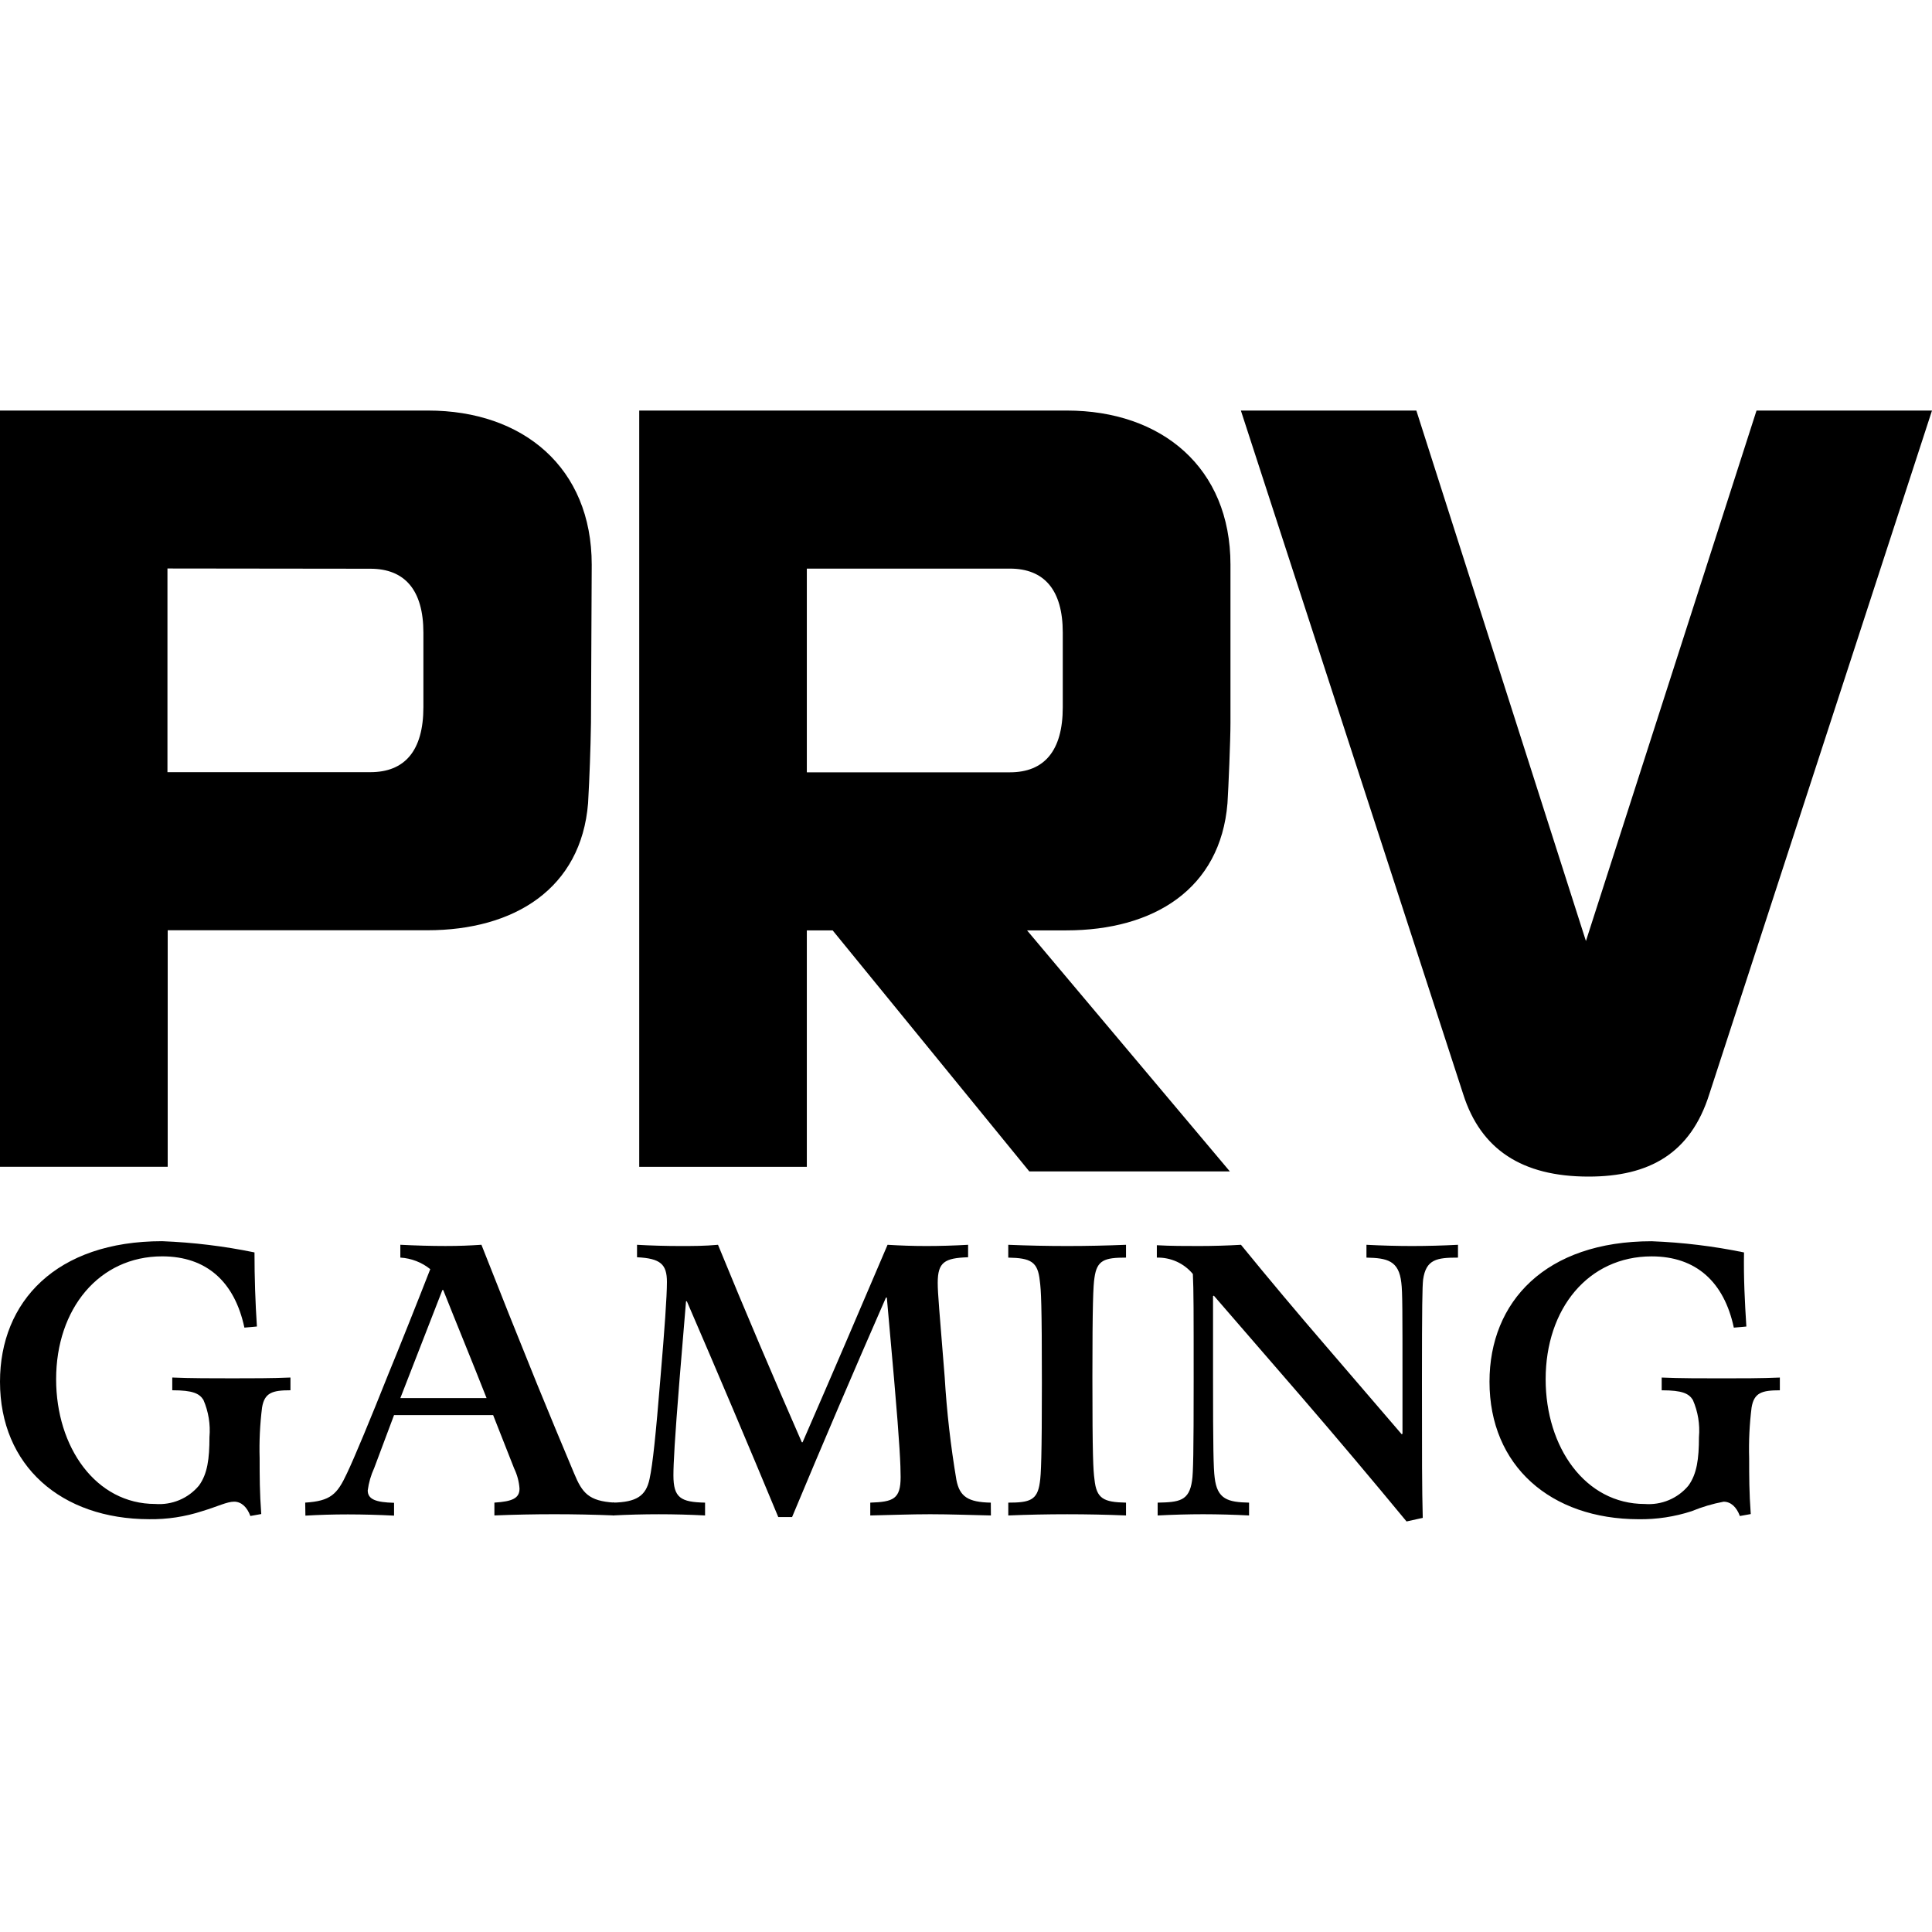
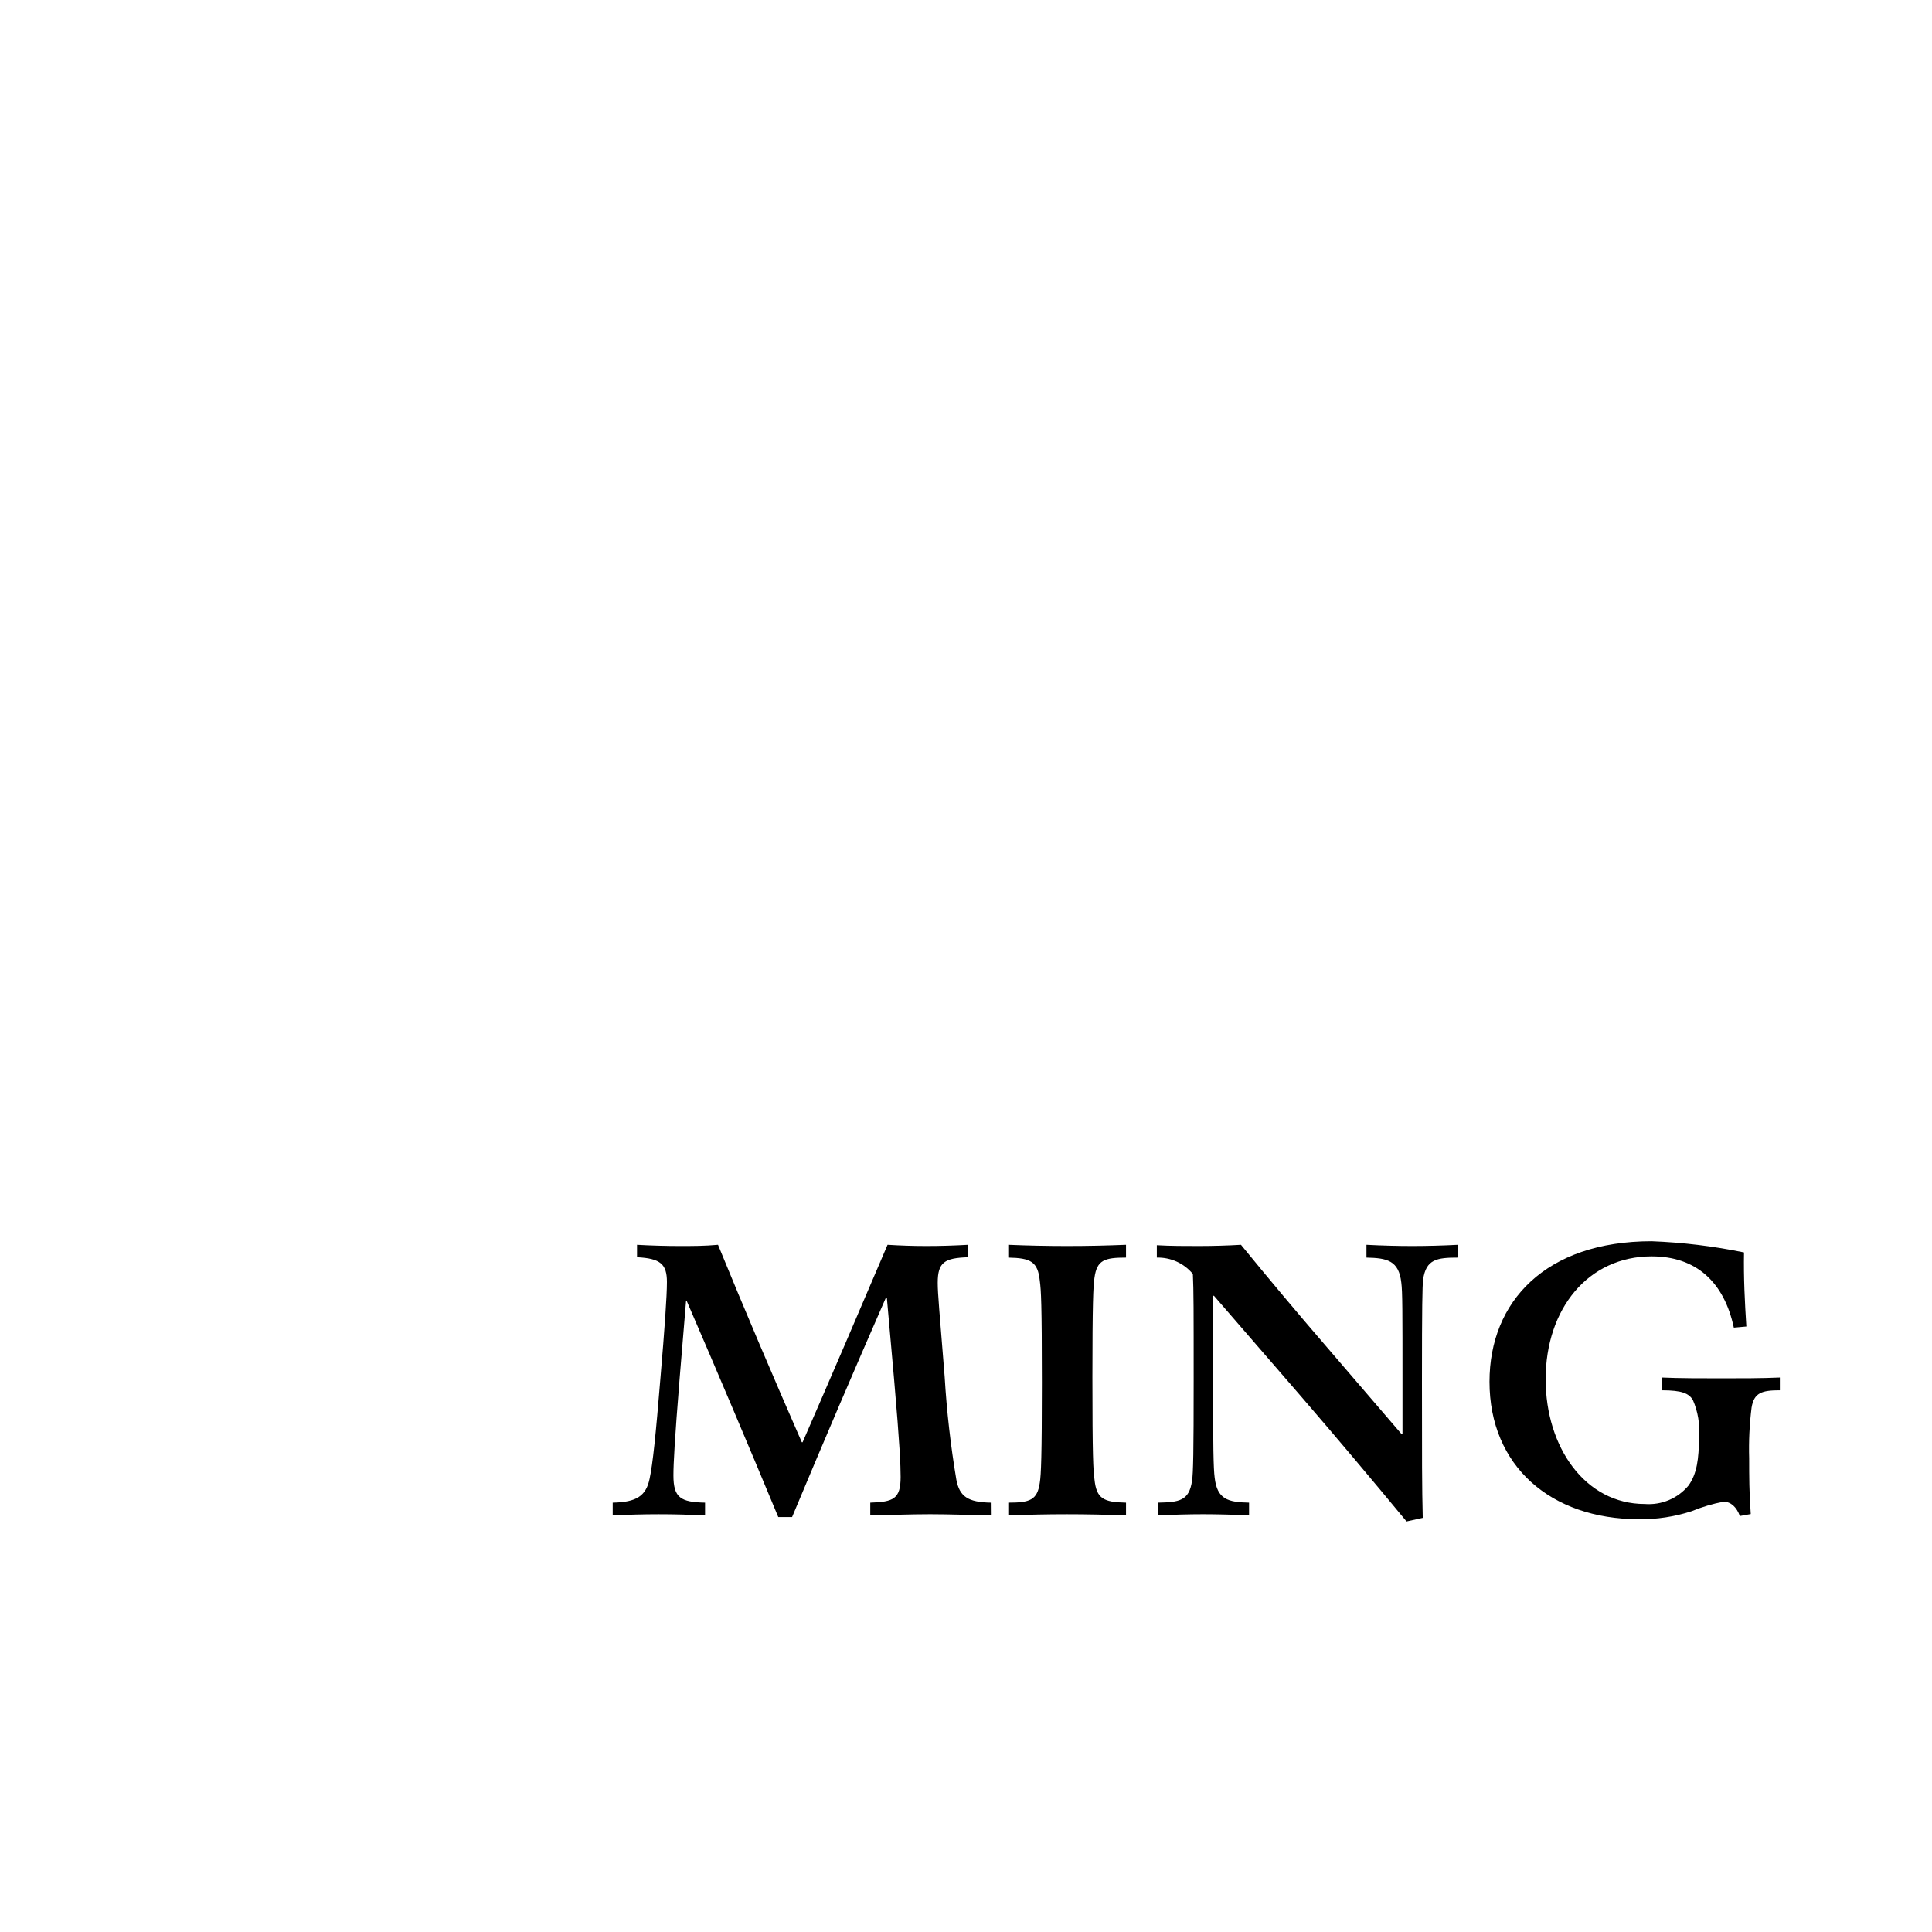
<svg xmlns="http://www.w3.org/2000/svg" width="80" height="80" viewBox="0 0 80 80" fill="none">
-   <path d="M70.777 45.311C70.004 47.76 68.297 48.72 65.779 48.72C63.023 48.72 61.316 47.596 60.589 45.311L51.382 17H58.648L65.67 38.966L72.734 17H80L70.777 45.311ZM50.827 33.263C50.868 32.621 50.951 30.65 50.951 29.932V23.38C50.951 19.367 48.107 17 44.173 17H26.469V48.315H33.409V38.525H34.478L42.621 48.505H50.925L42.528 38.525H44.147C47.785 38.525 50.536 36.805 50.827 33.263ZM44.007 29.285C44.007 31.092 43.239 31.98 41.817 31.98H33.409V23.545H41.817C43.239 23.545 44.007 24.428 44.007 26.194V29.285ZM24.471 29.927C24.453 31.038 24.413 32.148 24.351 33.258C24.066 36.789 21.305 38.52 17.693 38.52H6.944V48.314H0V17H17.724C21.664 17 24.502 19.367 24.502 23.381L24.471 29.927ZM6.934 23.54V31.974H15.337C16.759 31.974 17.532 31.087 17.532 29.28V26.199C17.532 24.432 16.759 23.55 15.337 23.55L6.934 23.54ZM0 57.213C0 53.893 2.331 51.395 6.715 51.395C8 51.445 9.279 51.6 10.538 51.86C10.538 52.904 10.572 53.929 10.638 54.927L10.12 54.974C9.717 53.085 8.561 52.023 6.715 52.023C4.103 52.023 2.324 54.192 2.324 57.111C2.324 59.929 3.969 62.276 6.427 62.276C6.768 62.302 7.111 62.247 7.426 62.115C7.741 61.983 8.019 61.777 8.237 61.516C8.591 61.032 8.673 60.408 8.673 59.508C8.719 58.982 8.633 58.452 8.423 57.966C8.255 57.701 7.987 57.568 7.133 57.568V57.04C7.878 57.073 8.826 57.073 9.628 57.073C10.43 57.073 11.254 57.073 12.027 57.04V57.568C11.28 57.568 10.952 57.667 10.851 58.284C10.764 58.981 10.73 59.684 10.751 60.386C10.751 61.124 10.751 61.796 10.818 62.693L10.367 62.774C10.232 62.405 9.993 62.181 9.695 62.181C9.397 62.181 9.027 62.376 8.371 62.574C7.663 62.805 6.922 62.917 6.177 62.907C2.533 62.9 0 60.697 0 57.213ZM12.638 62.22C13.694 62.154 13.962 61.874 14.365 61.011C14.682 60.346 15.335 58.77 16.074 56.915C16.492 55.904 17.364 53.716 17.816 52.553C17.464 52.269 17.03 52.102 16.577 52.074V51.543C17.197 51.575 17.849 51.594 18.442 51.594C19.036 51.594 19.45 51.575 19.935 51.543C20.69 53.465 21.456 55.384 22.233 57.298C22.74 58.539 23.253 59.776 23.773 61.011C24.109 61.822 24.377 62.154 25.433 62.22V62.751C23.78 62.684 22.125 62.684 20.472 62.751V62.22C21.218 62.173 21.512 62.039 21.512 61.641C21.492 61.353 21.417 61.071 21.292 60.811L20.42 58.597H16.316L15.496 60.785C15.36 61.08 15.269 61.393 15.227 61.715C15.227 62.084 15.563 62.209 16.317 62.228V62.759C15.681 62.726 15.044 62.709 14.407 62.708C13.787 62.708 13.217 62.726 12.646 62.759L12.638 62.22ZM16.578 57.892H20.148C19.576 56.435 18.872 54.727 18.353 53.417H18.319L16.577 57.893L16.578 57.892Z" fill="black" />
  <path d="M41.031 62.752C40.21 62.735 39.337 62.701 38.516 62.701C37.696 62.701 36.856 62.735 36.036 62.752V62.221C36.991 62.189 37.293 62.074 37.293 61.159C37.293 60.698 37.259 59.834 37.024 57.133L36.722 53.731H36.685C35.362 56.749 34.067 59.778 32.798 62.819H32.227C30.986 59.831 29.724 56.853 28.441 53.883H28.407L28.139 57.115C27.937 59.62 27.885 60.597 27.885 61.092C27.885 62.022 28.187 62.2 29.195 62.221V62.752C27.921 62.685 26.645 62.685 25.371 62.752V62.221C26.359 62.203 26.747 61.941 26.896 61.244C27.031 60.613 27.15 59.469 27.351 57.016C27.519 55.041 27.616 53.669 27.616 53.086C27.616 52.348 27.351 52.108 26.378 52.06V51.544C26.93 51.577 27.601 51.595 28.153 51.595C28.705 51.595 29.175 51.595 29.731 51.544C30.851 54.282 32.026 57.033 33.201 59.72H33.234C34.405 57.033 35.595 54.263 36.752 51.544C37.289 51.577 37.807 51.595 38.363 51.595C38.919 51.595 39.52 51.577 40.087 51.544V52.06C39.117 52.093 38.829 52.259 38.829 53.118C38.829 53.57 38.897 54.263 39.117 57.016C39.202 58.443 39.364 59.866 39.602 61.277C39.736 61.974 40.087 62.203 41.027 62.221L41.031 62.752ZM41.751 62.752V62.221C42.638 62.221 42.955 62.122 43.056 61.391C43.108 61.078 43.142 60.285 43.142 57.266C43.142 53.964 43.108 53.418 43.056 53.038C42.974 52.241 42.683 52.093 41.75 52.075V51.544C42.565 51.578 43.381 51.595 44.197 51.595C45.003 51.595 45.824 51.577 46.626 51.544V52.075C45.738 52.075 45.421 52.174 45.32 52.906C45.268 53.218 45.234 54.012 45.234 57.033C45.234 60.332 45.268 60.878 45.32 61.259C45.402 62.055 45.693 62.203 46.626 62.221V62.752C45.002 62.685 43.375 62.685 41.751 62.752ZM58.242 63C56.808 61.263 55.356 59.541 53.885 57.835L50.263 53.651L50.229 53.669V57.048C50.229 59.967 50.248 60.812 50.296 61.178C50.397 62.088 50.852 62.203 51.721 62.221V62.752C51.09 62.719 50.458 62.702 49.826 62.701C49.222 62.701 48.554 62.72 47.936 62.752V62.221C48.823 62.203 49.241 62.155 49.36 61.31C49.409 61.012 49.427 60.114 49.427 57.182C49.427 54.248 49.427 53.436 49.394 52.754C49.214 52.535 48.986 52.361 48.728 52.243C48.469 52.126 48.187 52.068 47.902 52.075V51.562C48.472 51.595 49.092 51.595 49.644 51.595C50.196 51.595 50.852 51.577 51.386 51.544C52.545 52.965 53.724 54.369 54.922 55.758L58.04 59.388L58.074 59.37V57.233C58.074 54.315 58.074 53.484 58.026 53.118C57.925 52.193 57.436 52.093 56.582 52.075V51.544C57.202 51.577 57.872 51.595 58.477 51.595C59.109 51.594 59.741 51.577 60.372 51.544V52.075C59.499 52.075 59.048 52.141 58.928 52.986C58.895 53.285 58.88 54.064 58.88 57.214C58.88 60.366 58.88 61.609 58.913 62.852L58.242 63ZM61.677 57.214C61.677 53.894 64.005 51.397 68.392 51.397C69.677 51.446 70.956 51.601 72.216 51.861C72.196 52.905 72.249 53.931 72.313 54.928L71.794 54.975C71.391 53.086 70.234 52.024 68.392 52.024C65.762 52.024 64.002 54.193 64.002 57.112C64.002 59.931 65.642 62.277 68.105 62.277C68.446 62.303 68.789 62.248 69.104 62.116C69.418 61.984 69.697 61.778 69.914 61.517C70.264 61.033 70.35 60.409 70.35 59.509C70.396 58.982 70.309 58.453 70.097 57.967C69.929 57.702 69.664 57.569 68.807 57.569V57.041C69.552 57.074 70.5 57.074 71.305 57.074C72.111 57.074 72.932 57.074 73.7 57.041V57.569C72.954 57.569 72.63 57.669 72.529 58.285C72.442 58.982 72.408 59.685 72.429 60.388C72.429 61.125 72.429 61.797 72.495 62.694L72.044 62.775C71.91 62.406 71.671 62.182 71.372 62.182C70.918 62.267 70.475 62.399 70.048 62.575C69.339 62.806 68.597 62.918 67.851 62.908C64.207 62.901 61.677 60.698 61.677 57.214Z" fill="black" />
</svg>